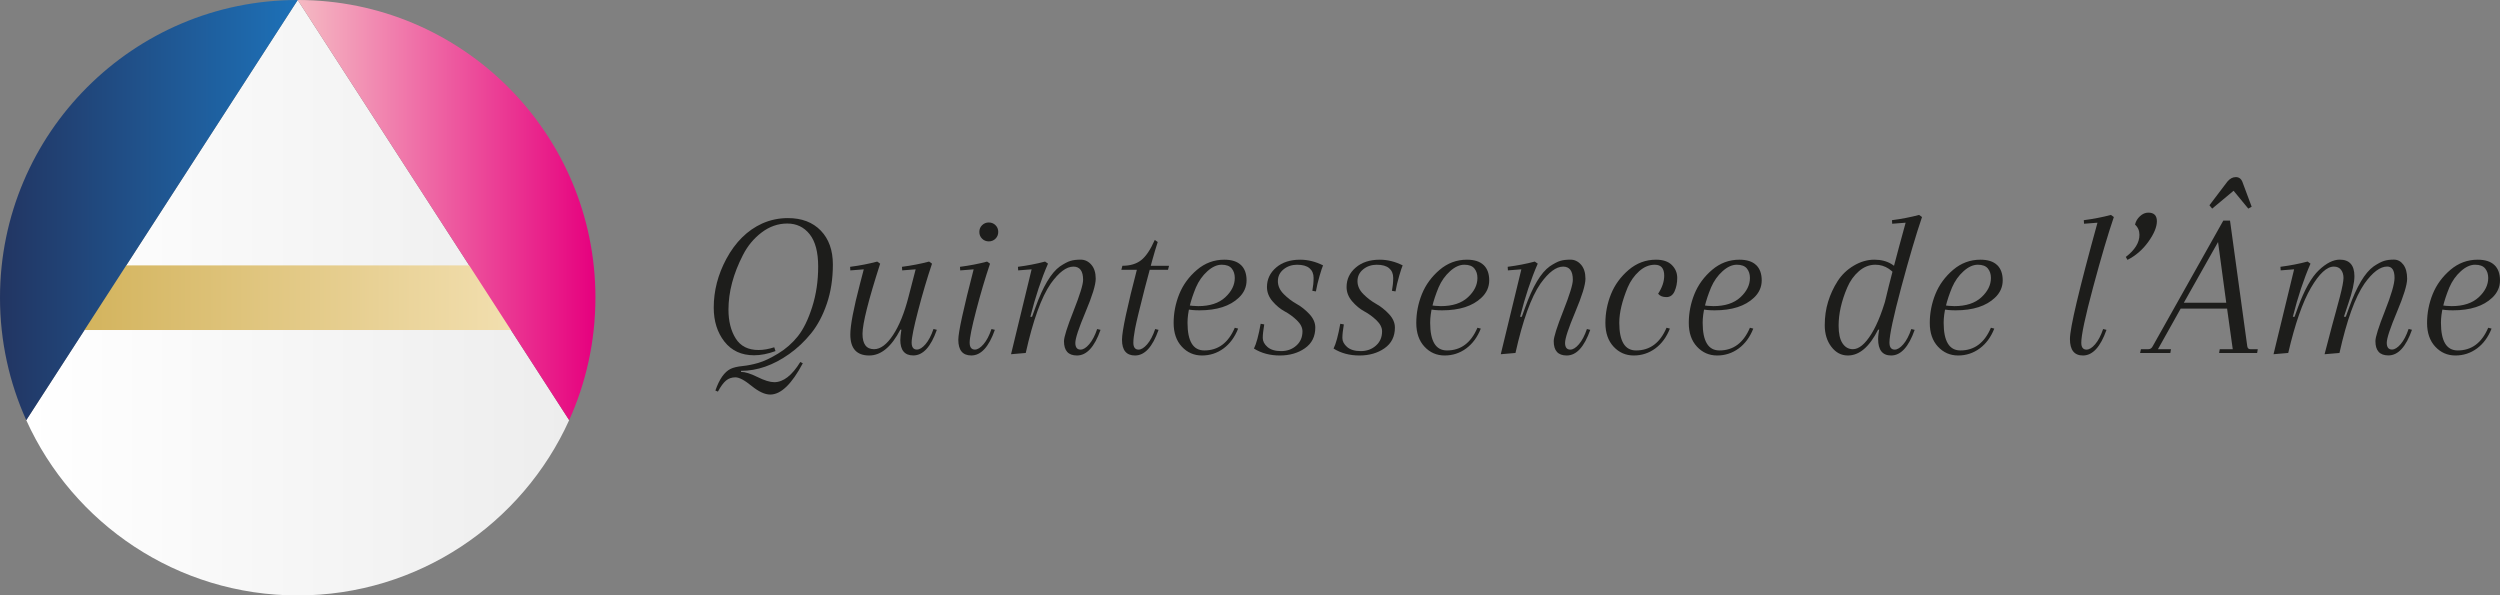
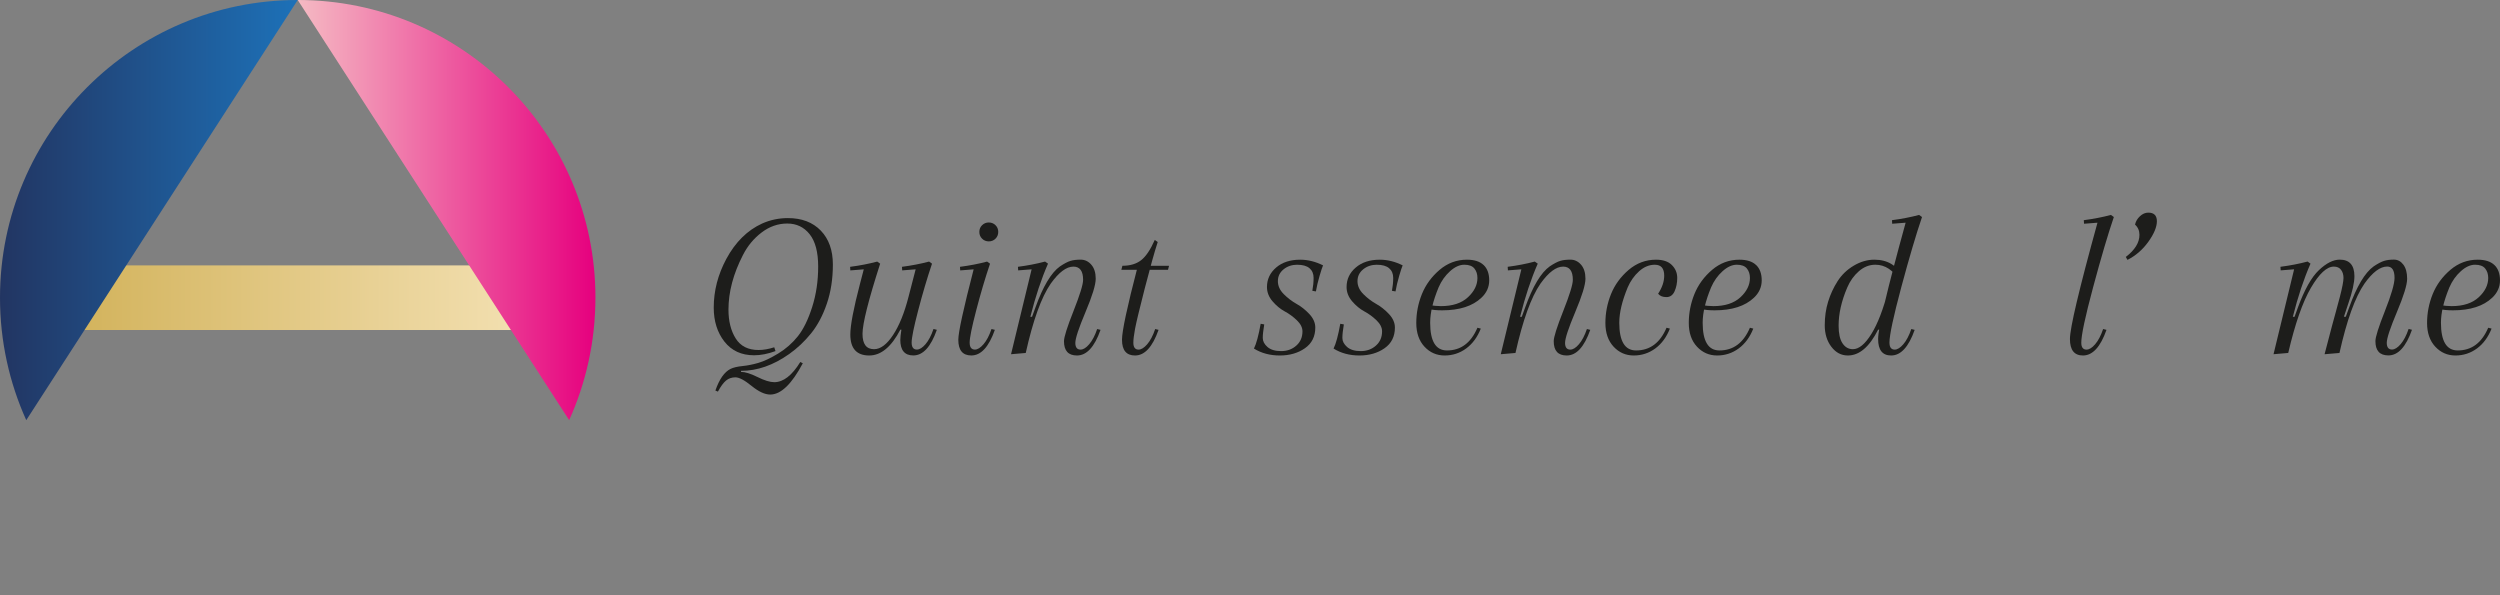
<svg xmlns="http://www.w3.org/2000/svg" id="Calque_2" data-name="Calque 2" viewBox="0 0 1190.19 283.46">
  <rect x="0" y="0" width="1190.19" height="283.46" fill="#808080" stroke="none" />
  <defs>
    <style>
      .cls-1 {
        fill: #1d1d1b;
      }

      .cls-2 {
        fill: url(#Dégradé_sans_nom_278);
      }

      .cls-3 {
        fill: url(#Dégradé_sans_nom_229);
      }

      .cls-4 {
        fill: url(#Dégradé_sans_nom_253);
      }

      .cls-5 {
        fill: url(#Dégradé_sans_nom_287);
      }
    </style>
    <linearGradient id="Dégradé_sans_nom_253" data-name="Dégradé sans nom 253" x1="12.5" y1="141.73" x2="270.96" y2="141.73" gradientUnits="userSpaceOnUse">
      <stop offset="0" stop-color="#fff" />
      <stop offset="1" stop-color="#ededed" />
    </linearGradient>
    <linearGradient id="Dégradé_sans_nom_229" data-name="Dégradé sans nom 229" x1="31.92" y1="141.73" x2="263.19" y2="141.73" gradientUnits="userSpaceOnUse">
      <stop offset="0" stop-color="#d2b25a" />
      <stop offset="1" stop-color="#f5e3b7" />
    </linearGradient>
    <linearGradient id="Dégradé_sans_nom_278" data-name="Dégradé sans nom 278" x1="0" y1="100.01" x2="141.74" y2="100.01" gradientUnits="userSpaceOnUse">
      <stop offset="0" stop-color="#223562" />
      <stop offset="1" stop-color="#1d71b8" />
    </linearGradient>
    <linearGradient id="Dégradé_sans_nom_287" data-name="Dégradé sans nom 287" x1="141.74" y1="100.01" x2="283.46" y2="100.01" gradientUnits="userSpaceOnUse">
      <stop offset="0" stop-color="#f5bac3" />
      <stop offset="1" stop-color="#e6007e" />
    </linearGradient>
  </defs>
  <g id="Calque_1-2" data-name="Calque 1">
    <g>
      <path class="cls-1" d="m368.6,165.34l.6,1.8c-3.6,1.33-7,2-10.2,2-6.01,0-10.7-2.17-14.11-6.5-3.4-4.33-5.1-9.74-5.1-16.2,0-8,2-15.73,6.01-23.21,4.33-8,10-13.6,17-16.8,3.87-1.73,7.96-2.6,12.3-2.6,6.6,0,11.82,1.99,15.65,5.95,3.83,3.97,5.76,9.35,5.76,16.16s-.95,13-2.86,18.6c-1.9,5.6-4.4,10.32-7.5,14.16-3.1,3.83-6.59,7.12-10.45,9.85-7.54,5.34-15.17,8-22.91,8v.5c1.93,0,4.55.81,7.85,2.45,3.3,1.64,5.96,2.45,7.95,2.45,4.34,0,8.47-3.2,12.41-9.61l1.2.6c-5.27,9.94-10.44,14.9-15.51,14.9-2.54,0-5.49-1.37-8.86-4.1-3.36-2.74-5.93-4.1-7.7-4.1s-3.26.52-4.5,1.55c-1.23,1.03-2.52,2.78-3.85,5.25l-1.2-.5c1.86-5.41,4.27-8.84,7.2-10.31,1.4-.67,3.29-1.12,5.66-1.35,2.36-.24,4.88-.73,7.55-1.5,2.67-.77,5.82-2.25,9.46-4.45,3.63-2.2,6.76-4.95,9.4-8.25,2.63-3.3,4.9-7.94,6.8-13.9,1.9-5.97,2.86-12.39,2.86-19.25s-1.35-12.01-4.05-15.41-6.25-5.1-10.66-5.1-8.47,1.42-12.2,4.25c-3.74,2.83-6.7,6.41-8.91,10.75-4.6,8.94-6.89,17.6-6.89,26.01,0,5.46,1.15,10.04,3.44,13.7,2.3,3.67,5.92,5.5,10.86,5.5,2.33,0,4.84-.43,7.5-1.3Z" />
      <path class="cls-1" d="m428.63,161.74c0-1,.16-2.6.5-4.8h-.5c-4.27,8.21-9.21,12.3-14.81,12.3-6,0-9-3.33-9-10,0-4.34,1.53-12.37,4.6-24.11l1.8-6.9-6.4.5-.1-1.7c4.6-.6,8.9-1.43,12.9-2.5l1.4,1c-5.6,17.4-8.4,28.54-8.4,33.41s1.83,7.3,5.5,7.3c3.06,0,6.08-2.25,9.05-6.76,2.96-4.5,5.41-10.55,7.35-18.15l3.4-13.11-6.41.5-.1-1.7c4.6-.6,8.91-1.43,12.9-2.5l1.4,1c-2.34,6.94-4.53,14.37-6.6,22.3-2.07,7.94-3.1,13.02-3.1,15.25s.83,3.35,2.5,3.35c1.27,0,2.64-.85,4.1-2.55s2.74-4.12,3.8-7.25l1.6.4c-2.87,8.14-6.6,12.2-11.21,12.2-4.14,0-6.19-2.5-6.19-7.5Z" />
      <path class="cls-1" d="m456.23,161.74c0-3.53,2.43-14.7,7.3-33.51l-6.4.5-.11-1.7c4.61-.6,8.91-1.43,12.91-2.5l1.4,1c-2.34,6.94-4.54,14.37-6.6,22.3-2.07,7.94-3.1,13.02-3.1,15.25s.83,3.35,2.5,3.35c1.26,0,2.63-.85,4.1-2.55,1.47-1.7,2.74-4.12,3.8-7.25l1.6.4c-2.87,8.14-6.6,12.2-11.2,12.2-4.14,0-6.2-2.5-6.2-7.5Zm11.31-48.12c-.87-.86-1.3-1.93-1.3-3.2s.43-2.34,1.3-3.2c.86-.86,1.93-1.3,3.2-1.3s2.34.44,3.2,1.3c.87.86,1.3,1.94,1.3,3.2s-.43,2.34-1.3,3.2c-.86.87-1.94,1.3-3.2,1.3s-2.34-.43-3.2-1.3Z" />
      <path class="cls-1" d="m521.64,132.73c0,2.87-1.62,8.14-4.85,15.81-3.23,7.67-4.85,12.57-4.85,14.7s.83,3.2,2.5,3.2c1.27,0,2.64-.85,4.1-2.55s2.74-4.12,3.8-7.25l1.6.4c-2.87,8.14-6.6,12.2-11.21,12.2-4.14,0-6.19-2.26-6.19-6.8,0-1.94,1.51-6.73,4.55-14.41,3.03-7.67,4.55-12.6,4.55-14.8,0-4.2-1.54-6.3-4.61-6.3-3.33,0-6.94,2.69-10.8,8.1-4.47,6.47-8.43,17.47-11.9,33.01l-7,.6,9.8-40.42-6.4.5-.11-1.7c4.61-.6,8.91-1.43,12.91-2.5l1.4,1c-3.21,7.33-6.01,15.77-8.41,25.3h.81l1.6-4.4c3.61-10.07,7.51-16.61,11.71-19.61,2-1.33,3.65-2.2,4.95-2.6,1.3-.4,2.94-.6,4.9-.6s3.65.8,5.05,2.4,2.1,3.83,2.1,6.7Z" />
      <path class="cls-1" d="m533.85,128.43l.5-1.9h22.21l-.5,1.9h-22.21Zm15.91-14.2l1.4,1c-1.53,4.66-3.58,12-6.15,22-2.56,10-4.12,16.46-4.65,19.36-.54,2.9-.8,5.09-.8,6.55,0,2.2.83,3.3,2.5,3.3,1.26,0,2.63-.85,4.1-2.55,1.47-1.7,2.74-4.12,3.8-7.25l1.6.4c-2.87,8.14-6.6,12.2-11.2,12.2-4.14,0-6.2-2.5-6.2-7.5,0-4.14,2.47-15.67,7.4-34.61l-7.2-.6c3.66,0,6.63-.88,8.9-2.65,2.27-1.77,4.44-4.98,6.5-9.65Z" />
-       <path class="cls-1" d="m590.81,126.18c1.77,1.7,2.65,4.14,2.65,7.3s-1.23,5.93-3.7,8.25c-4.2,4-10.44,6.01-18.71,6.01-2.47,0-4.6-.2-6.4-.6v-1.9c2.33.33,4.27.5,5.8.5,5.54,0,9.82-1.4,12.85-4.2s4.55-5.87,4.55-9.21c0-1.8-.48-3.3-1.45-4.5-.97-1.2-2.56-1.8-4.8-1.8s-4.5,1.03-6.8,3.1c-2.3,2.07-4.12,4.63-5.45,7.7-2.67,6.47-4,12.07-4,16.81,0,8.8,2.66,13.2,8,13.2,6.6,0,11.43-3.61,14.5-10.81l1.6.41c-1.6,4.06-3.92,7.21-6.95,9.45-3.04,2.23-6.46,3.35-10.26,3.35s-7-1.4-9.6-4.2c-2.6-2.8-3.9-6.56-3.9-11.3s.9-9.32,2.69-13.76c1.8-4.43,4.61-8.26,8.4-11.5,3.8-3.23,8.14-4.85,13.01-4.85,3.53,0,6.19.85,7.95,2.55Z" />
      <path class="cls-1" d="m617.62,126.03c-2.57,0-4.75.73-6.55,2.2-1.8,1.47-2.7,3.34-2.7,5.61s.94,4.33,2.8,6.19c1.86,1.87,3.9,3.42,6.11,4.66,2.2,1.23,4.23,2.85,6.1,4.85,1.86,1.99,2.8,4.14,2.8,6.4,0,4.27-1.64,7.55-4.95,9.86-3.3,2.3-7.29,3.44-11.95,3.44s-8.78-1.1-12.31-3.3c1.13-2.26,2.21-6.2,3.2-11.8l1.7.3c-.46,2.74-.7,4.88-.7,6.45s.75,3,2.25,4.31c1.5,1.3,3.66,1.95,6.5,1.95s5.24-.86,7.2-2.6c1.97-1.73,2.95-4,2.95-6.81,0-1.8-.89-3.55-2.65-5.25s-3.7-3.12-5.8-4.25-4.03-2.74-5.8-4.8-2.65-4.33-2.65-6.8c0-3.67,1.45-6.76,4.35-9.26,2.9-2.5,6.72-3.75,11.45-3.75,3.66,0,7.3.9,10.9,2.7-.33.73-.89,2.4-1.65,5-.77,2.6-1.35,5.07-1.75,7.41l-1.7-.3c.4-2.13.6-4.18.6-6.15s-.65-3.5-1.95-4.6c-1.29-1.1-3.23-1.65-5.8-1.65Z" />
      <path class="cls-1" d="m655.52,126.03c-2.57,0-4.75.73-6.55,2.2-1.8,1.47-2.7,3.34-2.7,5.61s.94,4.33,2.8,6.19c1.86,1.87,3.9,3.42,6.11,4.66,2.2,1.23,4.23,2.85,6.1,4.85,1.86,1.99,2.8,4.14,2.8,6.4,0,4.27-1.64,7.55-4.95,9.86-3.3,2.3-7.29,3.44-11.95,3.44s-8.78-1.1-12.31-3.3c1.13-2.26,2.21-6.2,3.2-11.8l1.7.3c-.46,2.74-.7,4.88-.7,6.45s.75,3,2.25,4.31c1.5,1.3,3.66,1.95,6.5,1.95s5.24-.86,7.2-2.6c1.97-1.73,2.95-4,2.95-6.81,0-1.8-.89-3.55-2.65-5.25s-3.7-3.12-5.8-4.25-4.03-2.74-5.8-4.8-2.65-4.33-2.65-6.8c0-3.67,1.45-6.76,4.35-9.26,2.9-2.5,6.72-3.75,11.45-3.75,3.66,0,7.3.9,10.9,2.7-.33.73-.89,2.4-1.65,5-.77,2.6-1.35,5.07-1.75,7.41l-1.7-.3c.4-2.13.6-4.18.6-6.15s-.65-3.5-1.95-4.6c-1.29-1.1-3.23-1.65-5.8-1.65Z" />
      <path class="cls-1" d="m706.33,126.18c1.77,1.7,2.65,4.14,2.65,7.3s-1.23,5.93-3.7,8.25c-4.2,4-10.44,6.01-18.71,6.01-2.47,0-4.6-.2-6.4-.6v-1.9c2.33.33,4.27.5,5.8.5,5.54,0,9.82-1.4,12.85-4.2,3.04-2.8,4.55-5.87,4.55-9.21,0-1.8-.48-3.3-1.45-4.5-.97-1.2-2.56-1.8-4.8-1.8s-4.5,1.03-6.8,3.1c-2.3,2.07-4.12,4.63-5.45,7.7-2.67,6.47-4,12.07-4,16.81,0,8.8,2.66,13.2,8,13.2,6.6,0,11.43-3.61,14.5-10.81l1.6.41c-1.6,4.06-3.92,7.21-6.95,9.45-3.04,2.23-6.46,3.35-10.26,3.35s-7-1.4-9.6-4.2c-2.6-2.8-3.9-6.56-3.9-11.3s.9-9.32,2.69-13.76c1.8-4.43,4.61-8.26,8.4-11.5,3.8-3.23,8.14-4.85,13.01-4.85,3.53,0,6.19.85,7.95,2.55Z" />
      <path class="cls-1" d="m754.79,132.73c0,2.87-1.62,8.14-4.85,15.81-3.23,7.67-4.85,12.57-4.85,14.7s.83,3.2,2.5,3.2c1.27,0,2.64-.85,4.1-2.55s2.74-4.12,3.8-7.25l1.6.4c-2.87,8.14-6.6,12.2-11.21,12.2-4.14,0-6.19-2.26-6.19-6.8,0-1.94,1.51-6.73,4.55-14.41,3.03-7.67,4.55-12.6,4.55-14.8,0-4.2-1.54-6.3-4.61-6.3-3.33,0-6.94,2.69-10.8,8.1-4.47,6.47-8.43,17.47-11.9,33.01l-7,.6,9.8-40.42-6.4.5-.11-1.7c4.61-.6,8.91-1.43,12.91-2.5l1.4,1c-3.21,7.33-6.01,15.77-8.41,25.3h.81l1.6-4.4c3.61-10.07,7.51-16.61,11.71-19.61,2-1.33,3.65-2.2,4.95-2.6,1.3-.4,2.94-.6,4.9-.6s3.65.8,5.05,2.4c1.4,1.6,2.1,3.83,2.1,6.7Z" />
      <path class="cls-1" d="m787.9,126.03c-2.74,0-5.25,1.03-7.55,3.1-2.3,2.07-4.12,4.63-5.45,7.7-2.67,6.47-4,12.07-4,16.81,0,8.8,2.66,13.2,8,13.2,6.6,0,11.43-3.61,14.5-10.81l1.6.41c-1.6,4.06-3.92,7.21-6.95,9.45-3.04,2.23-6.46,3.35-10.26,3.35s-7-1.4-9.6-4.2c-2.6-2.8-3.9-6.56-3.9-11.3s.9-9.32,2.69-13.76c1.8-4.43,4.61-8.26,8.4-11.5,3.8-3.23,8.14-4.85,13.01-4.85,3.33,0,5.85.85,7.55,2.55,1.7,1.7,2.55,3.74,2.55,6.11s-.42,4.49-1.25,6.35c-.83,1.87-2.13,2.8-3.9,2.8s-3.09-.53-3.95-1.6c1.93-2.94,2.9-5.8,2.9-8.6,0-3.47-1.47-5.2-4.4-5.2Z" />
      <path class="cls-1" d="m836.06,126.18c1.77,1.7,2.65,4.14,2.65,7.3s-1.23,5.93-3.7,8.25c-4.2,4-10.44,6.01-18.71,6.01-2.47,0-4.6-.2-6.4-.6v-1.9c2.33.33,4.27.5,5.8.5,5.54,0,9.82-1.4,12.85-4.2,3.04-2.8,4.55-5.87,4.55-9.21,0-1.8-.48-3.3-1.45-4.5-.97-1.2-2.56-1.8-4.8-1.8s-4.5,1.03-6.8,3.1c-2.3,2.07-4.12,4.63-5.45,7.7-2.67,6.47-4,12.07-4,16.81,0,8.8,2.66,13.2,8,13.2,6.6,0,11.43-3.61,14.5-10.81l1.6.41c-1.6,4.06-3.92,7.21-6.95,9.45-3.04,2.23-6.46,3.35-10.26,3.35s-7-1.4-9.6-4.2c-2.6-2.8-3.9-6.56-3.9-11.3s.9-9.32,2.69-13.76c1.8-4.43,4.61-8.26,8.4-11.5,3.8-3.23,8.14-4.85,13.01-4.85,3.53,0,6.19.85,7.95,2.55Z" />
      <path class="cls-1" d="m895.13,156.94h-1c-4.14,8.21-8.94,12.3-14.41,12.3-3.13,0-5.75-1.38-7.85-4.14s-3.15-6.17-3.15-10.21.53-7.78,1.6-11.25,2.56-6.72,4.5-9.75c1.94-3.04,4.5-5.5,7.7-7.41,3.2-1.9,6.47-2.85,9.8-2.85,6.41,0,10.94,2.8,13.61,8.4l-1.4,1.81c-3.14-5.2-7.04-7.81-11.71-7.81-2.87,0-5.49,1.03-7.86,3.1-2.37,2.07-4.22,4.66-5.55,7.8-2.74,6.41-4.09,12.44-4.09,18.11,0,3.73.61,6.54,1.85,8.4,1.23,1.86,2.88,2.8,4.95,2.8,2.87,0,5.8-2.42,8.8-7.25,3-4.84,5.67-11.75,8-20.76l-3.79,18.71Zm4.4,6.2c0,2.2.84,3.3,2.5,3.3,1.27,0,2.64-.85,4.1-2.55s2.74-4.12,3.8-7.25l1.6.4c-2.87,8.14-6.6,12.2-11.2,12.2-4.14,0-6.2-2.61-6.2-7.85s4.36-23.69,13.1-55.37l-6.4.5-.1-1.7c4.6-.6,8.9-1.43,12.9-2.5l1.4,1c-2.8,8.2-6.09,19.32-9.86,33.36-3.76,14.03-5.65,22.86-5.65,26.46Z" />
-       <path class="cls-1" d="m950.79,126.18c1.77,1.7,2.65,4.14,2.65,7.3s-1.23,5.93-3.7,8.25c-4.2,4-10.44,6.01-18.71,6.01-2.47,0-4.6-.2-6.4-.6v-1.9c2.33.33,4.27.5,5.8.5,5.54,0,9.82-1.4,12.85-4.2,3.04-2.8,4.55-5.87,4.55-9.21,0-1.8-.48-3.3-1.45-4.5-.97-1.2-2.56-1.8-4.8-1.8s-4.5,1.03-6.8,3.1c-2.3,2.07-4.12,4.63-5.45,7.7-2.67,6.47-4,12.07-4,16.81,0,8.8,2.66,13.2,8,13.2,6.6,0,11.43-3.61,14.5-10.81l1.6.41c-1.6,4.06-3.92,7.21-6.95,9.45-3.04,2.23-6.46,3.35-10.26,3.35s-7-1.4-9.6-4.2c-2.6-2.8-3.9-6.56-3.9-11.3s.9-9.32,2.69-13.76c1.8-4.43,4.61-8.26,8.4-11.5,3.8-3.23,8.14-4.85,13.01-4.85,3.53,0,6.19.85,7.95,2.55Z" />
      <path class="cls-1" d="m990.85,163.14c0,2.2.83,3.3,2.5,3.3,1.27,0,2.64-.85,4.1-2.55s2.74-4.12,3.8-7.25l1.6.4c-2.87,8.14-6.6,12.2-11.2,12.2-4.14,0-6.2-2.61-6.2-7.85s4.37-23.69,13.11-55.37l-6.4.5-.11-1.7c4.61-.6,8.91-1.43,12.9-2.5l1.4,1c-2.8,8.2-6.08,19.32-9.85,33.36-3.77,14.03-5.65,22.86-5.65,26.46Z" />
      <path class="cls-1" d="m1012.04,122.33c4.34-3.33,6.5-6.83,6.5-10.5,0-2-.7-3.63-2.1-4.9.33-1.53,1.12-2.87,2.35-4,1.23-1.14,2.55-1.7,3.95-1.7,2.74,0,4.1,1.37,4.1,4.09s-1.35,5.99-4.05,9.76c-2.7,3.76-6.02,6.65-9.95,8.64l-.81-1.4Z" />
-       <path class="cls-1" d="m1062.96,166.24l-2.7-19.31h-22.1l-10.81,19.31h6.2l-.3,1.8h-14.4l.4-1.8h3.5c.94,0,1.64-.46,2.1-1.4l33.61-59.81h3.2l8.21,59.81c.13.94.63,1.4,1.5,1.4h3.5l-.3,1.8h-18.1l.3-1.8h6.2Zm-7-51.01l-16.3,28.91h20.2l-3.9-28.91Zm14.4-15.91l-7-8.5-10.2,8.5-1.3-1.6,8.5-11.21c1.2-1.47,2.56-2.2,4.05-2.2s2.55.77,3.15,2.3l4.4,11.8-1.6.9Z" />
      <path class="cls-1" d="m1113.77,168.04l-7.1.6,3.6-13.71c.4-1.53,1.02-3.8,1.86-6.8.83-3,1.45-5.31,1.85-6.9,1.13-4.4,1.7-7.37,1.7-8.91s-.38-2.82-1.15-3.85c-.77-1.03-1.92-1.55-3.45-1.55-3.34,0-6.98,3.36-10.91,10.1-3.93,6.73-7.54,17.07-10.8,31.01l-7,.6,9.8-40.42-6.4.5-.11-1.7c4.61-.6,8.91-1.43,12.91-2.5l1.4,1c-3.21,7.33-6.01,15.77-8.41,25.3h.81l1.6-4.4c3.13-8.54,6.47-14.47,10-17.8,3.53-3.34,6.84-5.01,9.91-5.01,4.66,0,7,2.64,7,7.9,0,3.07-.97,7.4-2.91,13l-2.1,6.3h.9l1.6-4.4c3.6-10.07,7.5-16.61,11.7-19.61,2-1.33,3.65-2.2,4.96-2.6,1.29-.4,2.85-.6,4.65-.6s3.3.8,4.5,2.4c1.2,1.6,1.8,3.83,1.8,6.7s-1.62,8.14-4.85,15.81c-3.23,7.67-4.85,12.57-4.85,14.7s.84,3.2,2.5,3.2c1.27,0,2.64-.85,4.1-2.55s2.74-4.12,3.8-7.25l1.6.4c-2.87,8.14-6.6,12.2-11.21,12.2-4.14,0-6.19-2.26-6.19-6.8,0-1.94,1.51-6.73,4.55-14.41,3.03-7.67,4.55-12.9,4.55-15.7,0-3.6-1.17-5.4-3.5-5.4-3.34,0-6.94,2.69-10.8,8.1-4.47,6.47-8.44,17.47-11.91,33.01Z" />
      <path class="cls-1" d="m1187.54,126.18c1.77,1.7,2.65,4.14,2.65,7.3s-1.23,5.93-3.7,8.25c-4.2,4-10.44,6.01-18.71,6.01-2.47,0-4.6-.2-6.4-.6v-1.9c2.33.33,4.27.5,5.8.5,5.54,0,9.82-1.4,12.85-4.2,3.04-2.8,4.55-5.87,4.55-9.21,0-1.8-.48-3.3-1.45-4.5-.97-1.2-2.56-1.8-4.8-1.8s-4.5,1.03-6.8,3.1c-2.3,2.07-4.12,4.63-5.45,7.7-2.67,6.47-4,12.07-4,16.81,0,8.8,2.66,13.2,8,13.2,6.6,0,11.43-3.61,14.5-10.81l1.6.41c-1.6,4.06-3.92,7.21-6.95,9.45-3.04,2.23-6.46,3.35-10.26,3.35s-7-1.4-9.6-4.2c-2.6-2.8-3.9-6.56-3.9-11.3s.9-9.32,2.69-13.76c1.8-4.43,4.61-8.26,8.4-11.5,3.8-3.23,8.14-4.85,13.01-4.85,3.53,0,6.19.85,7.95,2.55Z" />
    </g>
-     <path class="cls-4" d="m270.96,200.03c-22.24,49.19-71.73,83.44-129.22,83.44S34.74,249.22,12.5,200.03L141.74,0l129.22,200.03Z" />
    <rect class="cls-3" x="31.92" y="126.35" width="231.27" height="30.76" />
    <path class="cls-2" d="m141.74,0L12.5,200.03C4.48,182.24,0,162.51,0,141.72,0,63.46,63.46,0,141.74,0Z" />
    <path class="cls-5" d="m283.46,141.72c0,20.79-4.48,40.52-12.5,58.3L141.74,0c78.26,0,141.73,63.46,141.73,141.72Z" />
  </g>
</svg>